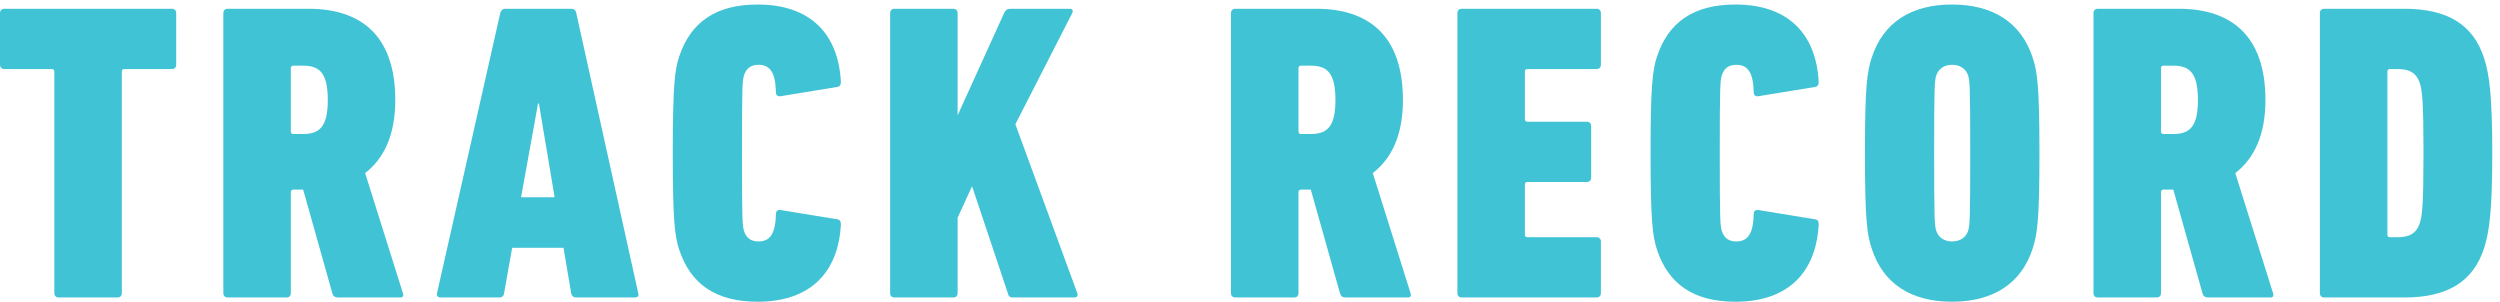
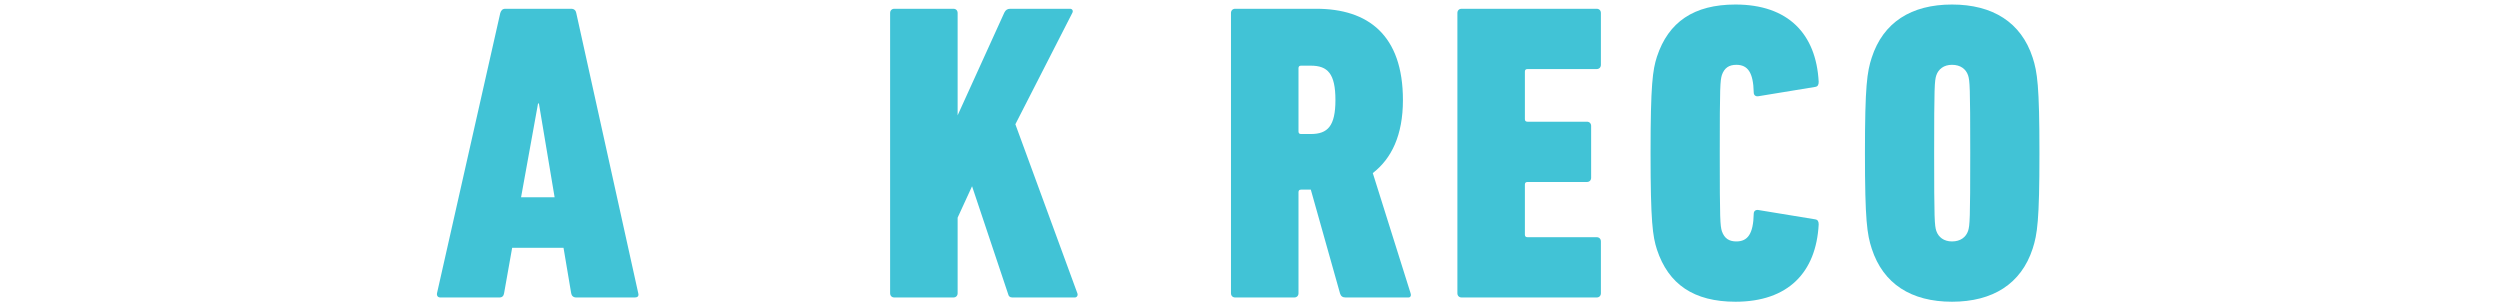
<svg xmlns="http://www.w3.org/2000/svg" width="232" height="28" viewBox="0 0 232 28" fill="none">
-   <path d="M215.286 27.212V1.208C215.286 0.972 215.444 0.814 215.68 0.814H223.127C227.067 0.814 229.51 2.232 230.534 5.424C231.007 6.921 231.283 8.812 231.283 14.21C231.283 19.608 231.007 21.499 230.534 22.996C229.51 26.188 227.067 27.606 223.127 27.606H215.68C215.444 27.606 215.286 27.448 215.286 27.212ZM221.551 21.775C221.551 21.932 221.63 22.011 221.787 22.011H222.536C223.6 22.011 224.23 21.657 224.545 20.75C224.782 20.041 224.9 19.056 224.9 14.21C224.9 9.364 224.782 8.379 224.545 7.67C224.23 6.763 223.6 6.409 222.536 6.409H221.787C221.63 6.409 221.551 6.488 221.551 6.645V21.775Z" fill="#41C3D6" />
-   <path d="M210.745 27.606H204.914C204.638 27.606 204.48 27.488 204.402 27.251L201.683 17.598H200.777C200.619 17.598 200.54 17.677 200.54 17.835V27.212C200.54 27.448 200.383 27.606 200.146 27.606H194.67C194.433 27.606 194.276 27.448 194.276 27.212V1.208C194.276 0.972 194.433 0.814 194.67 0.814H202.195C207.002 0.814 210.233 3.257 210.233 9.285C210.233 12.555 209.169 14.722 207.435 16.062L210.942 27.212C211.021 27.409 210.942 27.606 210.745 27.606ZM201.683 12.437C203.259 12.437 203.968 11.688 203.968 9.285C203.968 6.842 203.259 6.094 201.683 6.094H200.777C200.619 6.094 200.54 6.172 200.54 6.33V12.201C200.54 12.358 200.619 12.437 200.777 12.437H201.683Z" fill="#41C3D6" />
  <path d="M181.144 28C177.361 28 174.761 26.345 173.697 23.075C173.264 21.735 173.067 20.475 173.067 14.21C173.067 7.945 173.264 6.685 173.697 5.345C174.761 2.075 177.361 0.42 181.144 0.42C184.926 0.42 187.566 2.075 188.63 5.345C189.063 6.685 189.26 7.945 189.26 14.21C189.26 20.475 189.063 21.735 188.63 23.075C187.566 26.345 184.926 28 181.144 28ZM181.144 22.405C181.932 22.405 182.444 22.011 182.641 21.42C182.798 20.908 182.838 20.435 182.838 14.21C182.838 7.985 182.798 7.512 182.641 7C182.444 6.409 181.932 6.015 181.144 6.015C180.395 6.015 179.883 6.409 179.686 7C179.528 7.512 179.489 7.985 179.489 14.21C179.489 20.435 179.528 20.908 179.686 21.42C179.883 22.011 180.395 22.405 181.144 22.405Z" fill="#41C3D6" />
  <path d="M153.763 23.154C153.369 21.932 153.172 20.593 153.172 14.21C153.172 7.827 153.369 6.488 153.763 5.266C154.827 2.035 157.191 0.42 161.052 0.42C165.937 0.42 168.538 3.139 168.774 7.591C168.774 7.867 168.695 8.024 168.459 8.064L163.179 8.93C162.943 8.97 162.746 8.852 162.746 8.576C162.707 6.724 162.194 6.015 161.131 6.015C160.461 6.015 160.027 6.291 159.791 6.96C159.633 7.512 159.594 7.906 159.594 14.21C159.594 20.514 159.633 20.908 159.791 21.46C160.027 22.129 160.461 22.405 161.131 22.405C162.194 22.405 162.707 21.696 162.746 19.844C162.746 19.568 162.943 19.45 163.179 19.49L168.459 20.356C168.695 20.396 168.774 20.553 168.774 20.829C168.538 25.281 165.937 28 161.052 28C157.191 28 154.827 26.385 153.763 23.154Z" fill="#41C3D6" />
  <path d="M135.246 27.212V1.208C135.246 0.972 135.403 0.814 135.64 0.814H148.169C148.405 0.814 148.563 0.972 148.563 1.208V6.015C148.563 6.251 148.405 6.409 148.169 6.409H141.747C141.589 6.409 141.51 6.488 141.51 6.645V11.058C141.51 11.216 141.589 11.294 141.747 11.294H147.263C147.499 11.294 147.657 11.452 147.657 11.688V16.495C147.657 16.732 147.499 16.889 147.263 16.889H141.747C141.589 16.889 141.51 16.968 141.51 17.126V21.775C141.51 21.932 141.589 22.011 141.747 22.011H148.169C148.405 22.011 148.563 22.169 148.563 22.405V27.212C148.563 27.448 148.405 27.606 148.169 27.606H135.64C135.403 27.606 135.246 27.448 135.246 27.212Z" fill="#41C3D6" />
  <path d="M130.705 27.606H124.873C124.598 27.606 124.44 27.488 124.361 27.251L121.643 17.598H120.736C120.579 17.598 120.5 17.677 120.5 17.835V27.212C120.5 27.448 120.342 27.606 120.106 27.606H114.629C114.393 27.606 114.235 27.448 114.235 27.212V1.208C114.235 0.972 114.393 0.814 114.629 0.814H122.155C126.962 0.814 130.192 3.257 130.192 9.285C130.192 12.555 129.129 14.722 127.395 16.062L130.902 27.212C130.98 27.409 130.902 27.606 130.705 27.606ZM121.643 12.437C123.219 12.437 123.928 11.688 123.928 9.285C123.928 6.842 123.219 6.094 121.643 6.094H120.736C120.579 6.094 120.5 6.172 120.5 6.33V12.201C120.5 12.358 120.579 12.437 120.736 12.437H121.643Z" fill="#41C3D6" />
  <path d="M82.603 27.212V1.208C82.603 0.972 82.761 0.814 82.997 0.814H88.474C88.71 0.814 88.868 0.972 88.868 1.208V10.703L93.202 1.169C93.32 0.932 93.477 0.814 93.753 0.814H99.309C99.506 0.814 99.624 1.011 99.506 1.208L94.226 11.531L99.978 27.212C100.057 27.409 99.939 27.606 99.742 27.606H93.95C93.714 27.606 93.596 27.488 93.556 27.291L90.207 17.283L88.868 20.199V27.212C88.868 27.448 88.71 27.606 88.474 27.606H82.997C82.761 27.606 82.603 27.448 82.603 27.212Z" fill="#41C3D6" />
-   <path d="M63.024 23.154C62.63 21.932 62.433 20.593 62.433 14.21C62.433 7.827 62.63 6.488 63.024 5.266C64.087 2.035 66.451 0.42 70.313 0.42C75.198 0.42 77.799 3.139 78.035 7.591C78.035 7.867 77.956 8.024 77.72 8.064L72.44 8.93C72.204 8.97 72.007 8.852 72.007 8.576C71.967 6.724 71.455 6.015 70.391 6.015C69.722 6.015 69.288 6.291 69.052 6.96C68.894 7.512 68.855 7.906 68.855 14.21C68.855 20.514 68.894 20.908 69.052 21.46C69.288 22.129 69.722 22.405 70.391 22.405C71.455 22.405 71.967 21.696 72.007 19.844C72.007 19.568 72.204 19.45 72.44 19.49L77.72 20.356C77.956 20.396 78.035 20.553 78.035 20.829C77.799 25.281 75.198 28 70.313 28C66.451 28 64.087 26.385 63.024 23.154Z" fill="#41C3D6" />
  <path d="M40.554 27.212L46.425 1.208C46.504 0.972 46.622 0.814 46.898 0.814H53.005C53.281 0.814 53.438 0.972 53.477 1.208L59.23 27.212C59.309 27.488 59.151 27.606 58.915 27.606H53.477C53.202 27.606 53.044 27.448 53.005 27.212L52.295 22.996H47.528L46.779 27.212C46.74 27.448 46.622 27.606 46.346 27.606H40.87C40.633 27.606 40.515 27.448 40.554 27.212ZM48.355 18.308H51.468L50.01 9.6H49.931L48.355 18.308Z" fill="#41C3D6" />
-   <path d="M37.195 27.606H31.364C31.088 27.606 30.93 27.488 30.852 27.251L28.133 17.598H27.227C27.069 17.598 26.99 17.677 26.99 17.835V27.212C26.99 27.448 26.833 27.606 26.596 27.606H21.12C20.883 27.606 20.726 27.448 20.726 27.212V1.208C20.726 0.972 20.883 0.814 21.12 0.814H28.645C33.452 0.814 36.683 3.257 36.683 9.285C36.683 12.555 35.619 14.722 33.885 16.062L37.392 27.212C37.471 27.409 37.392 27.606 37.195 27.606ZM28.133 12.437C29.709 12.437 30.418 11.688 30.418 9.285C30.418 6.842 29.709 6.094 28.133 6.094H27.227C27.069 6.094 26.99 6.172 26.99 6.33V12.201C26.99 12.358 27.069 12.437 27.227 12.437H28.133Z" fill="#41C3D6" />
-   <path d="M10.914 27.606H5.437C5.201 27.606 5.043 27.448 5.043 27.212V6.645C5.043 6.488 4.964 6.409 4.807 6.409H0.394C0.158 6.409 0 6.251 0 6.015V1.208C0 0.972 0.158 0.814 0.394 0.814H15.957C16.193 0.814 16.351 0.972 16.351 1.208V6.015C16.351 6.251 16.193 6.409 15.957 6.409H11.544C11.387 6.409 11.308 6.488 11.308 6.645V27.212C11.308 27.448 11.15 27.606 10.914 27.606Z" fill="#41C3D6" />
</svg>